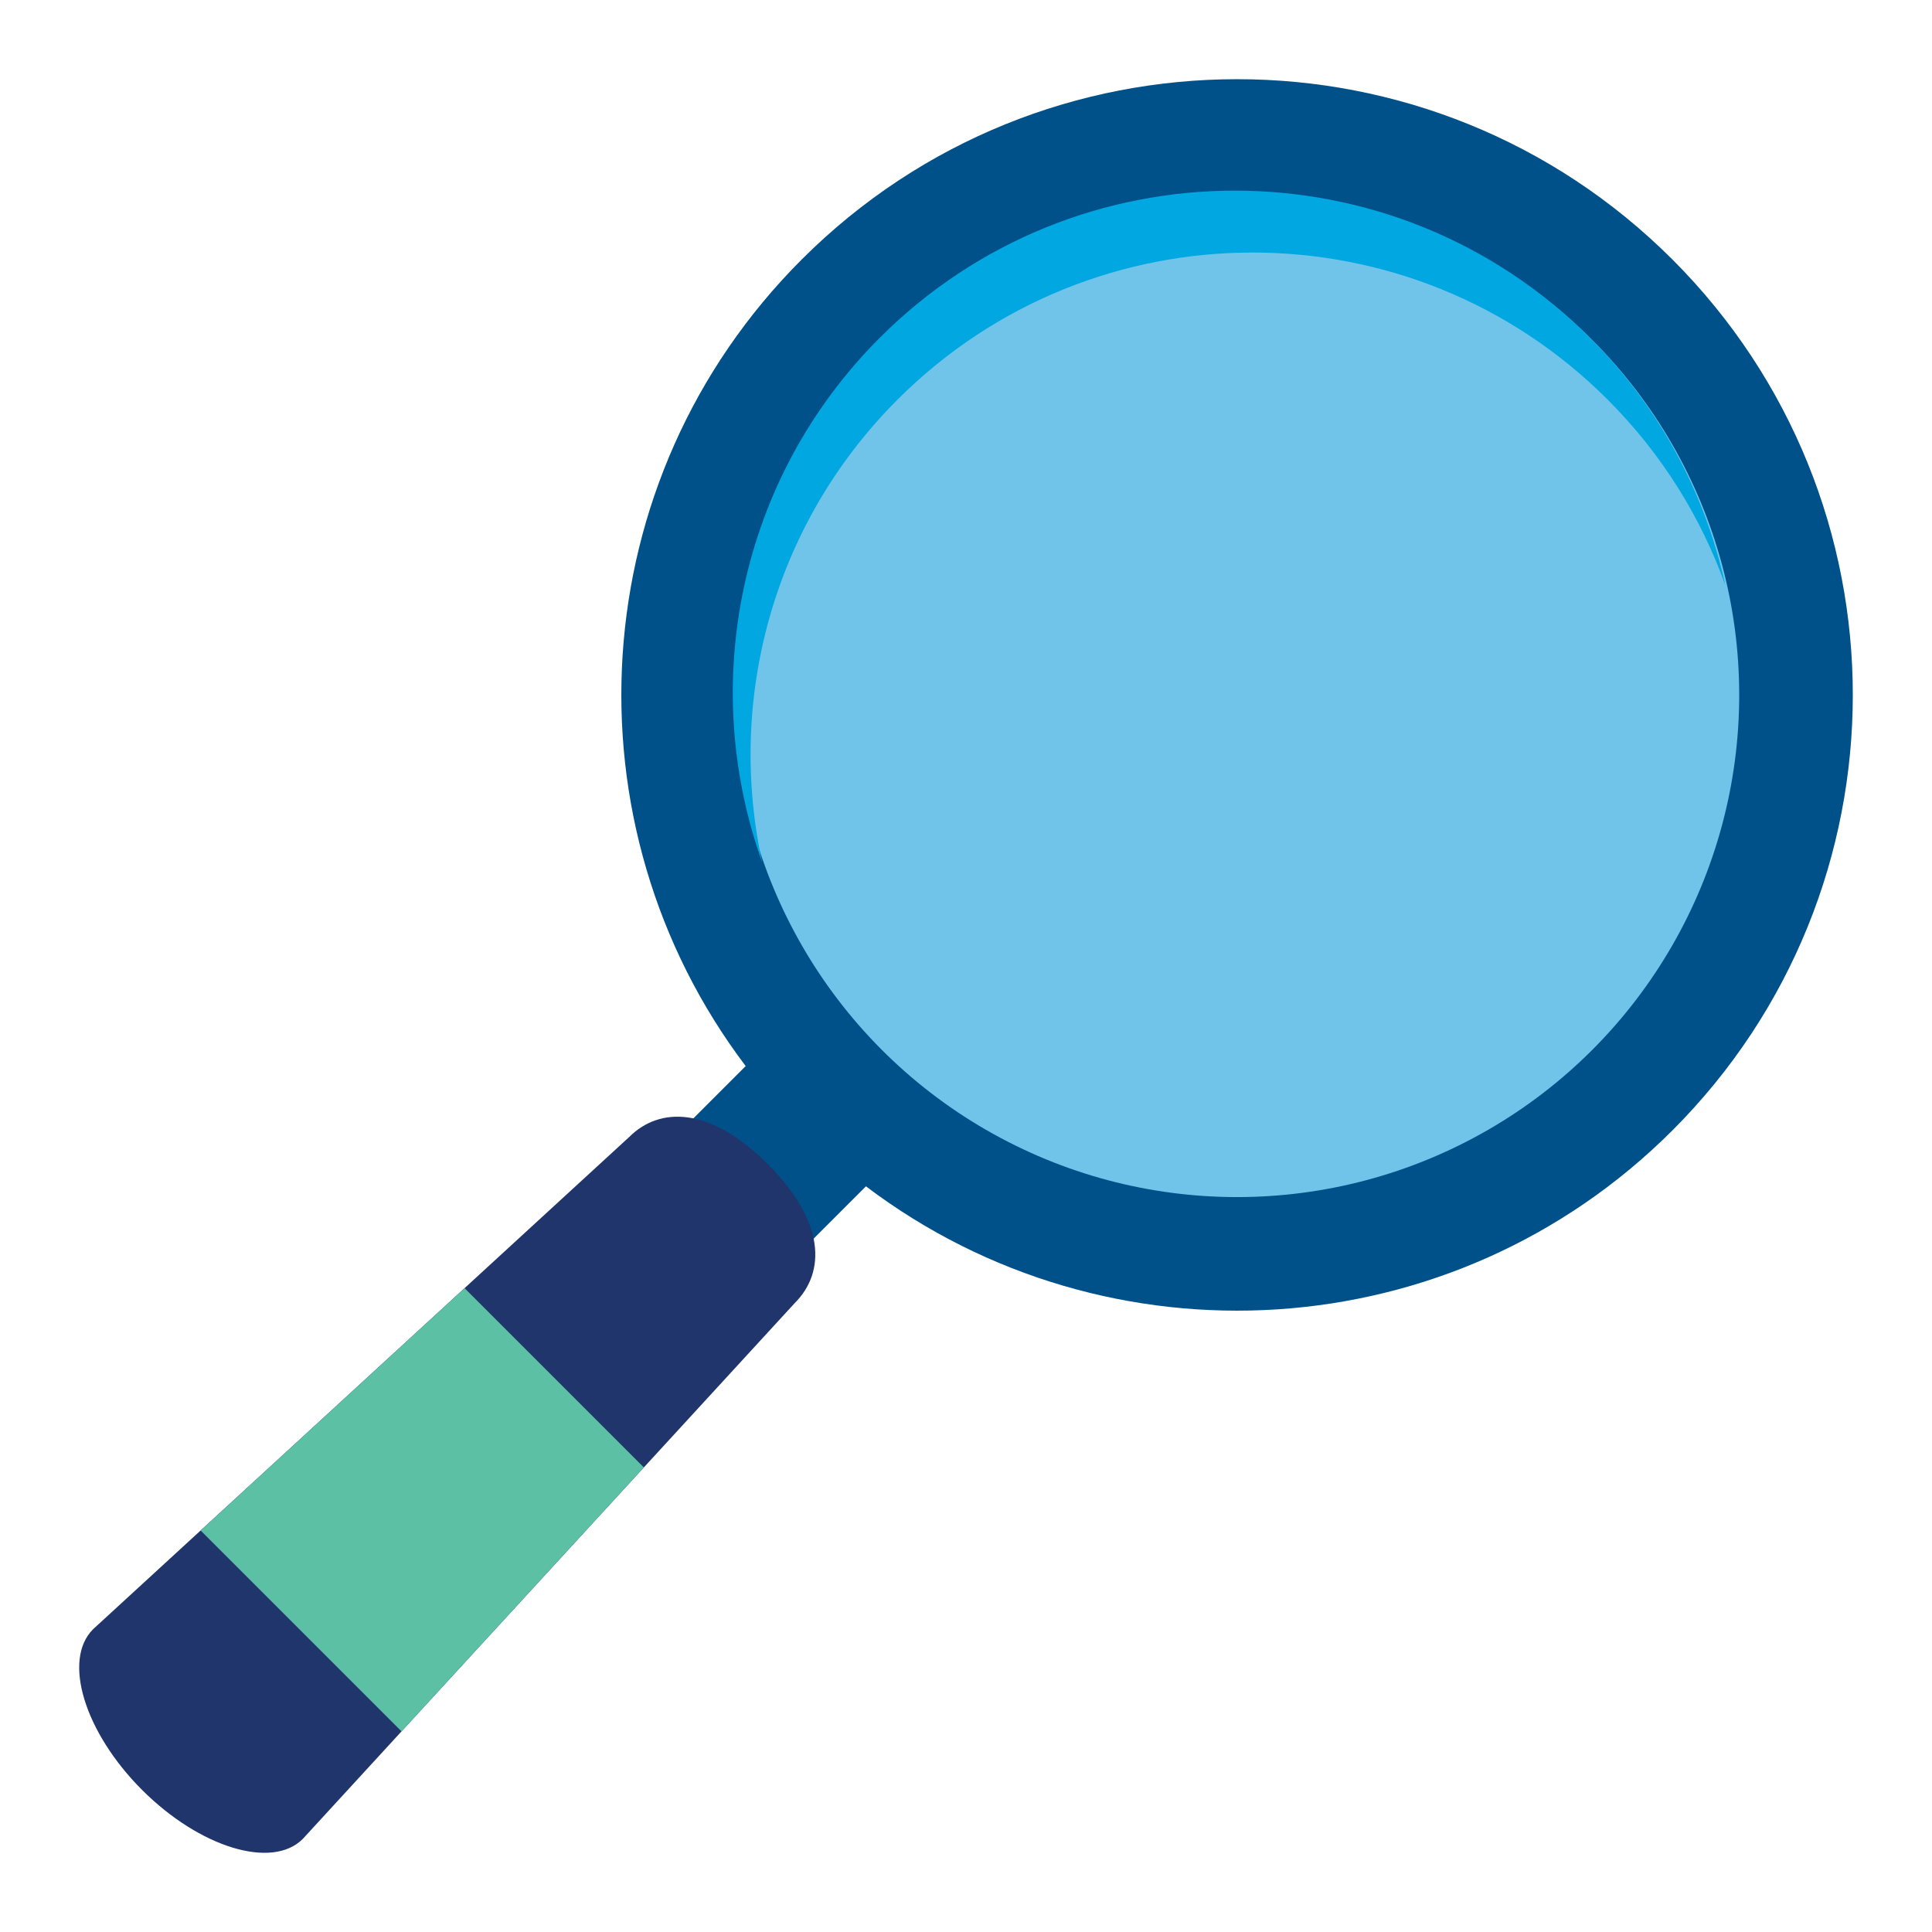
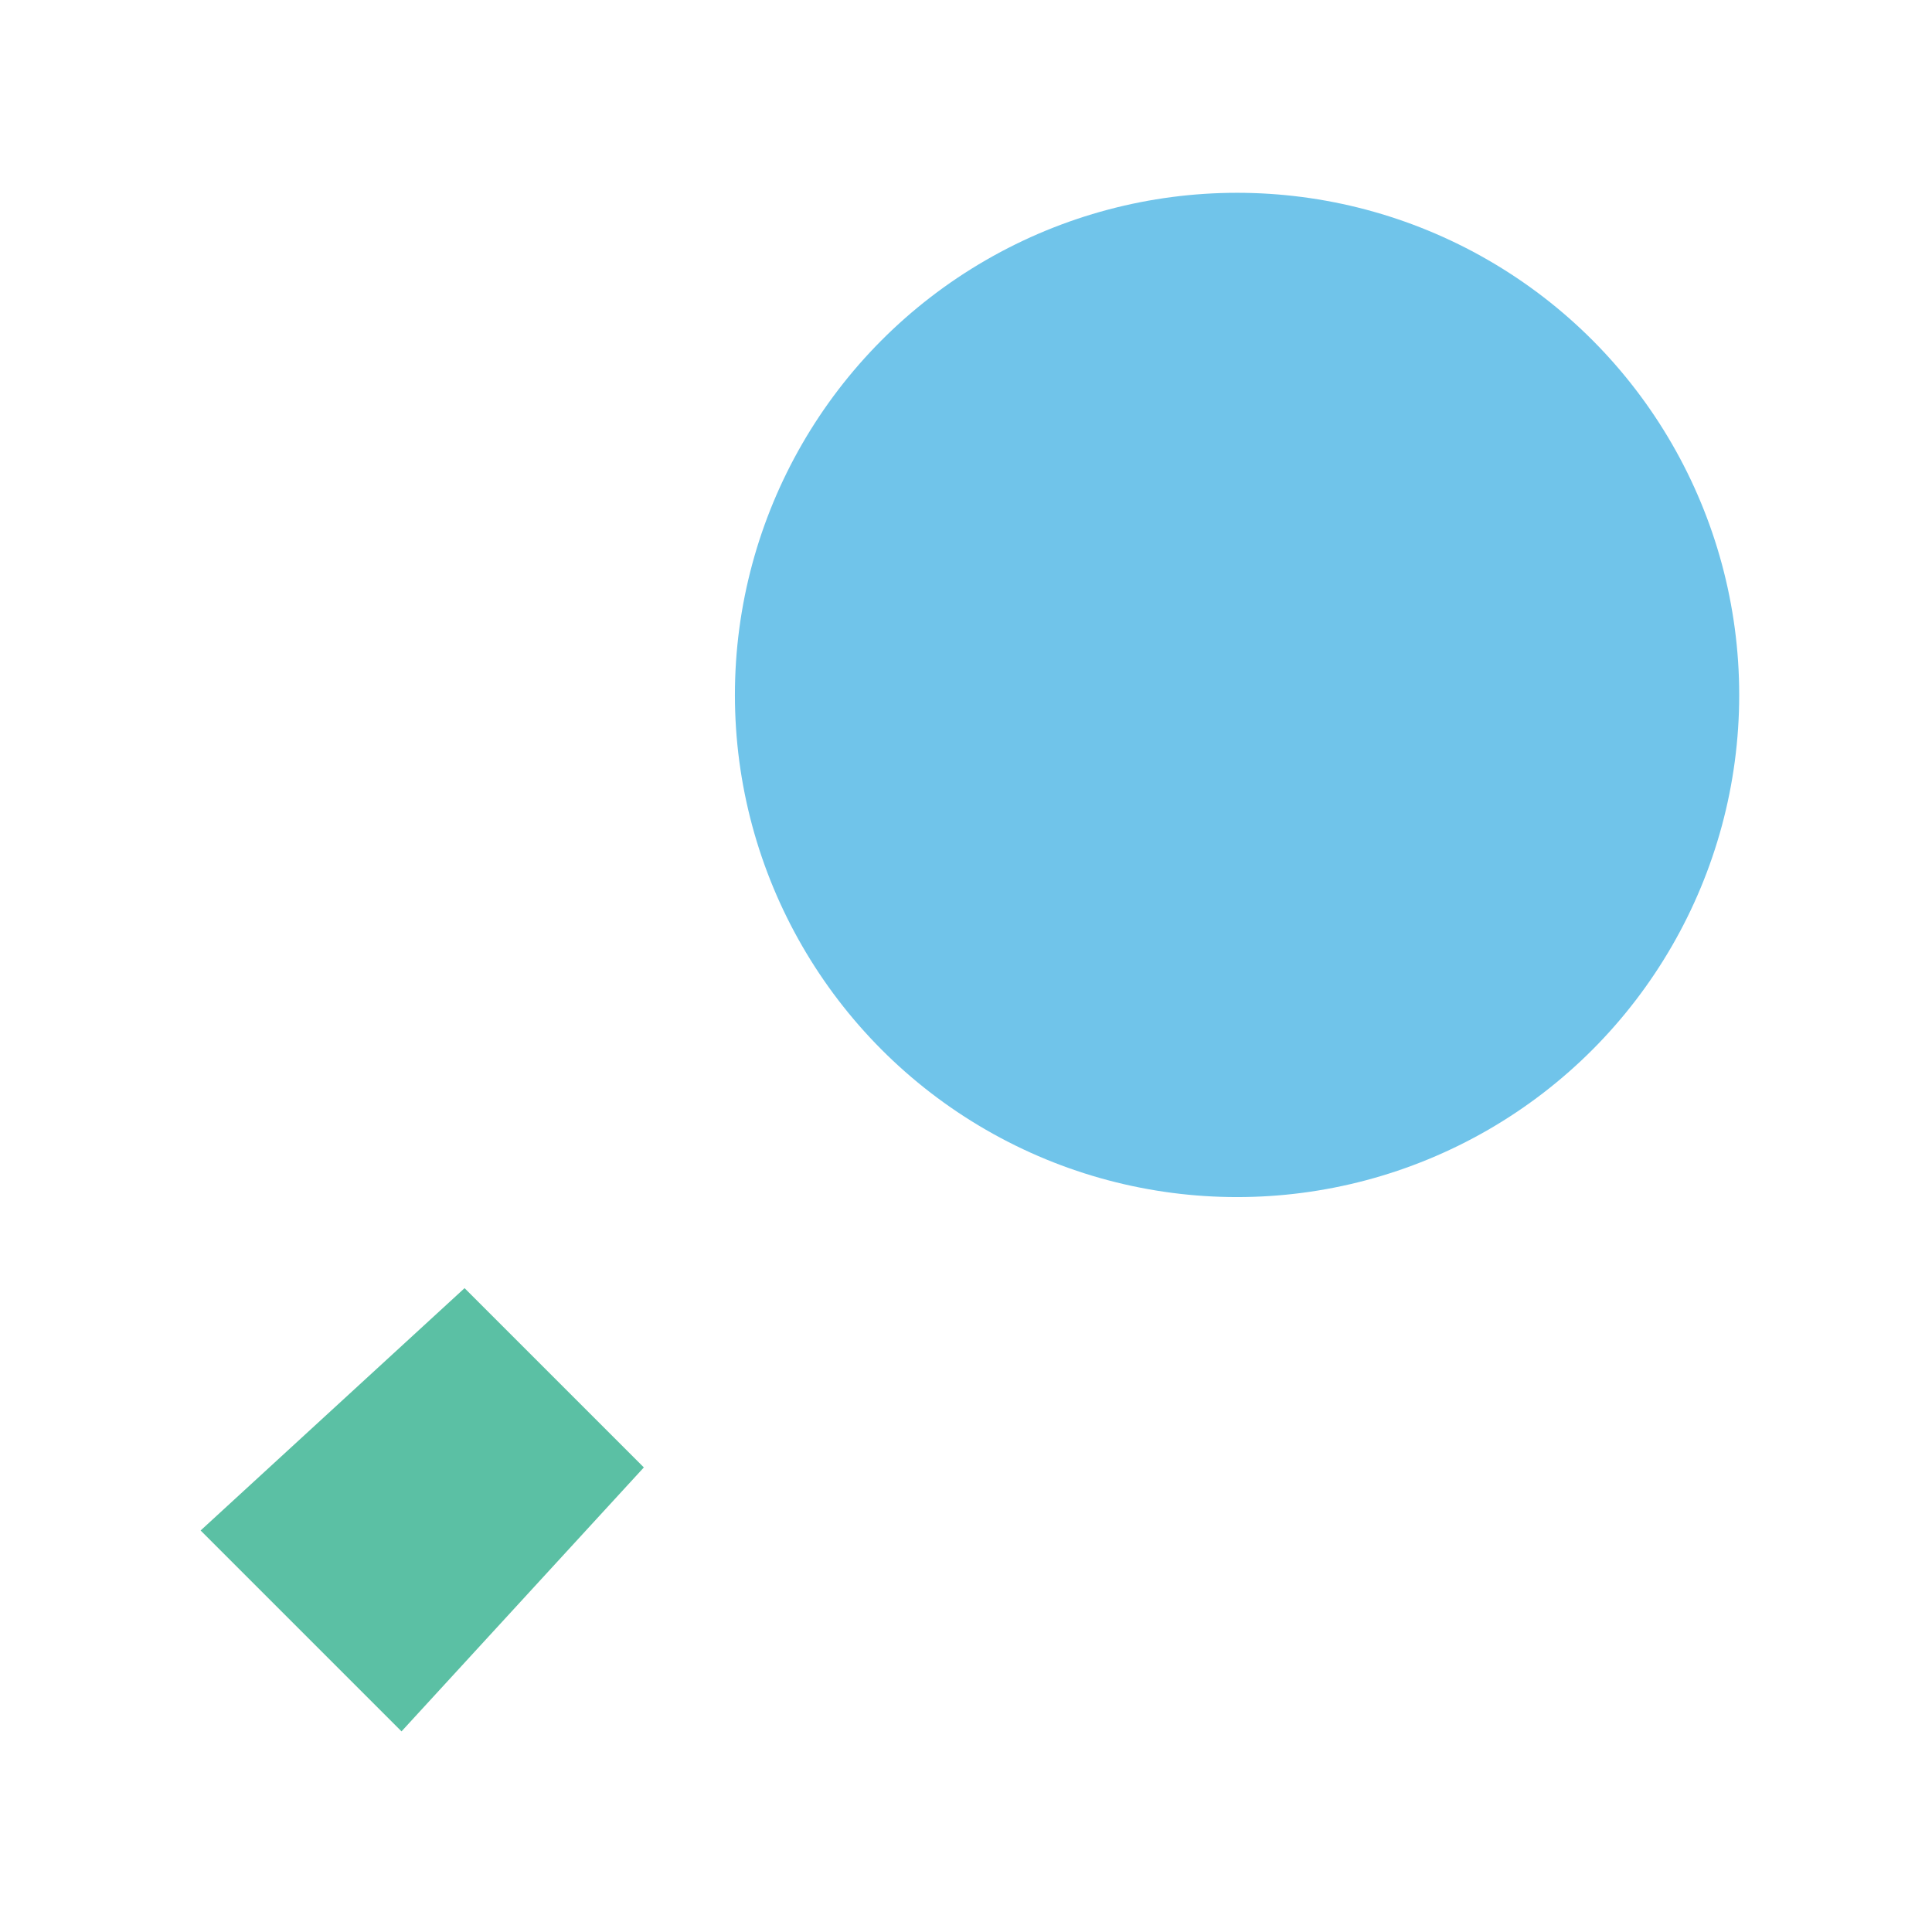
<svg xmlns="http://www.w3.org/2000/svg" width="800px" height="800px" viewBox="0 0 512 512" aria-hidden="true" role="img" class="iconify iconify--fxemoji" preserveAspectRatio="xMidYMid meet">
-   <path fill="#005189" d="M443.219 68.781c-63.726-63.726-167.046-63.726-230.771 0c-58.318 58.318-63.255 149.79-14.834 213.736l-25.117 25.117l31.87 31.87l25.117-25.117c63.946 48.421 155.418 43.484 213.736-14.834c63.725-63.727 63.725-167.046-.001-230.772z" />
  <circle fill="#70C4EA" cx="327.833" cy="184.167" r="133.074" />
-   <path fill="#00A7E0" d="M237.851 105.901c51.969-51.969 136.227-51.969 188.195 0c14.373 14.373 24.752 31.222 31.174 49.168c-5.25-24.028-17.178-46.889-35.86-65.571c-51.969-51.969-136.227-51.969-188.196 0c-37.596 37.596-47.974 92.085-31.174 139.028c-9.354-42.812 2.574-89.339 35.861-122.625z" />
-   <path fill="#1F356B" d="M37.651 474.349c-15.283-15.283-21.129-34.444-12.993-42.581l142.057-130.425c8.137-8.137 21.482-8.106 36.764 7.177c15.283 15.283 15.313 28.628 7.177 36.764L80.232 487.342c-8.137 8.136-27.298 2.29-42.581-12.993z" />
  <path fill="#5BC0A4" d="M53.165 405.596l53.239 53.239l64.225-69.953l-47.511-47.511z" />
</svg>